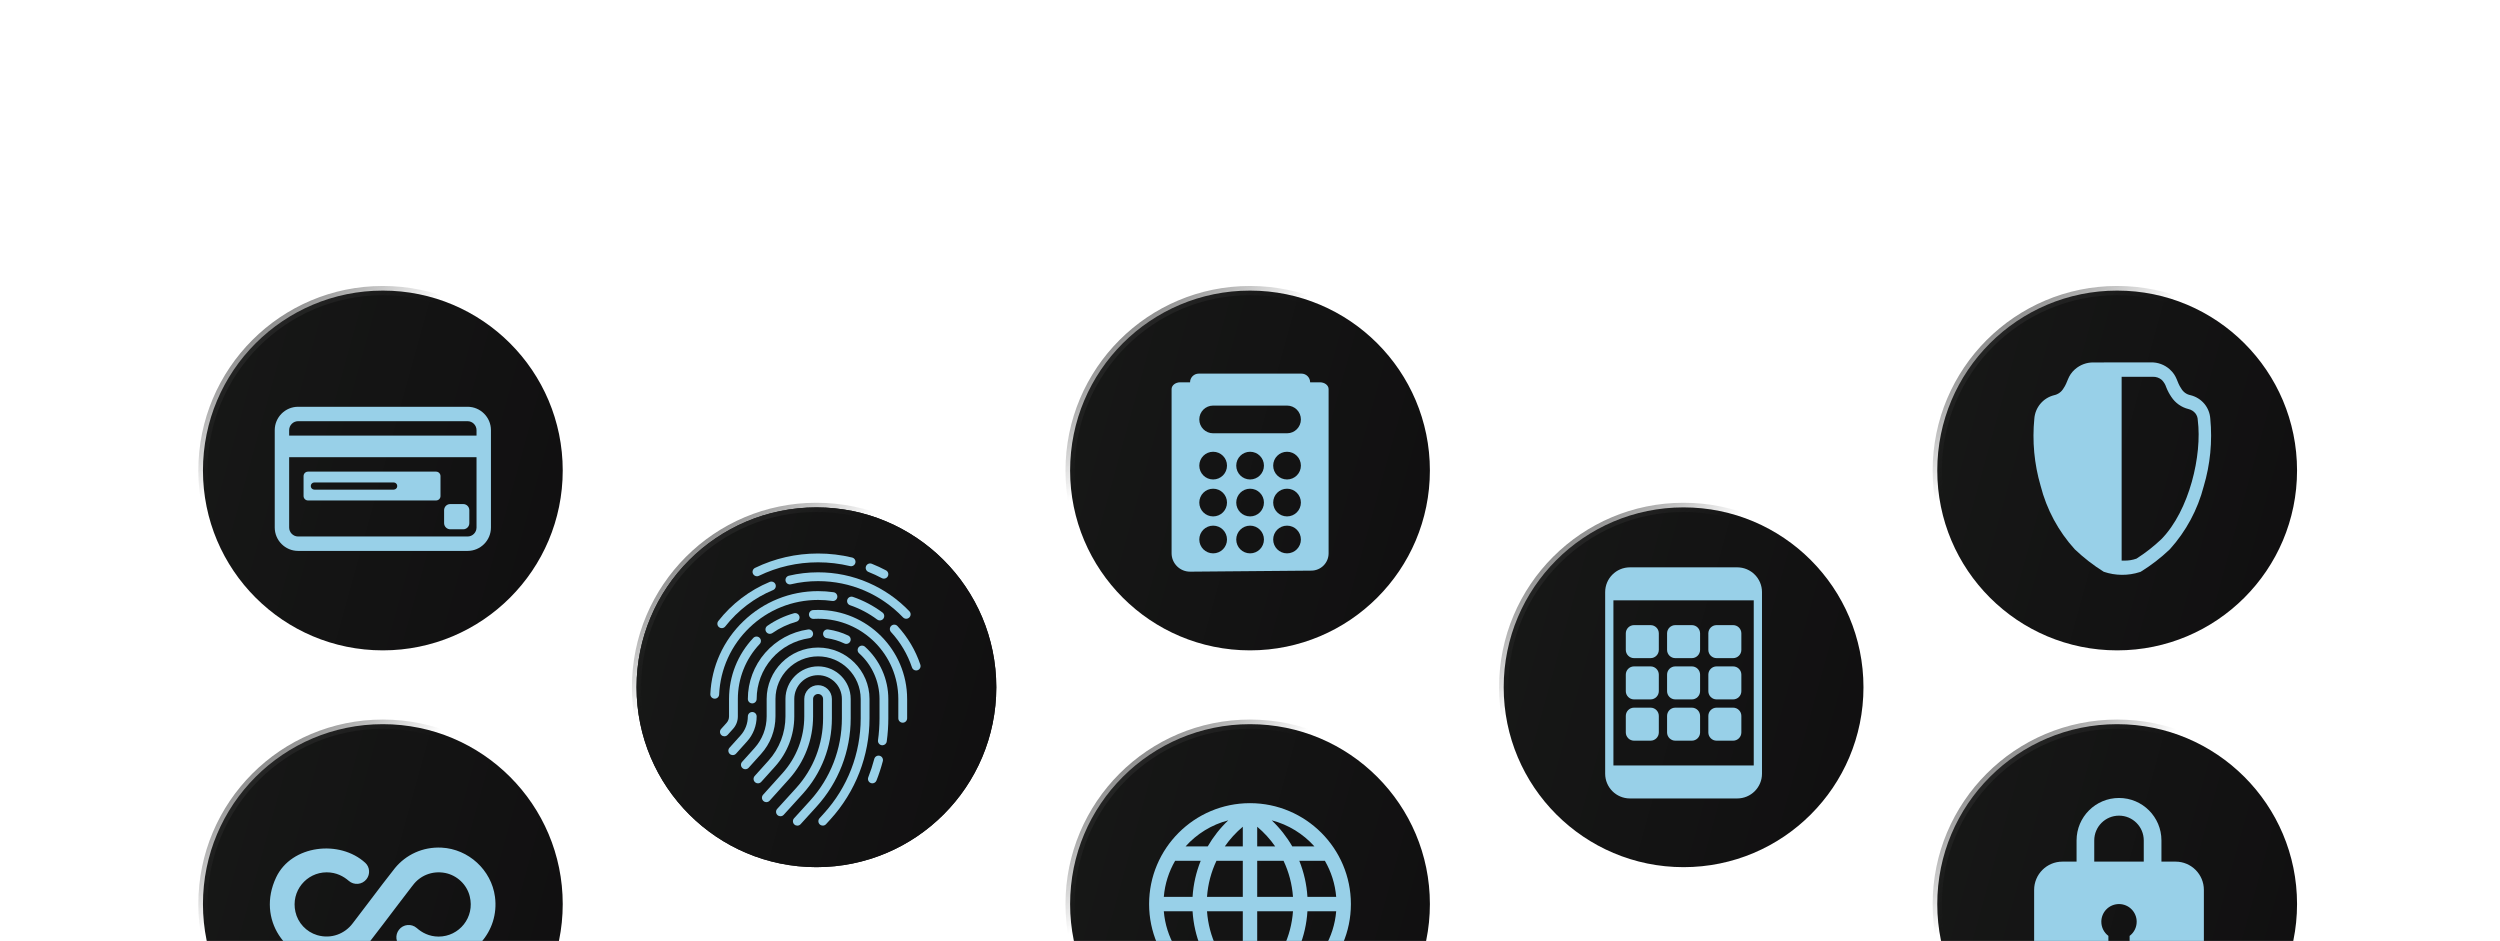
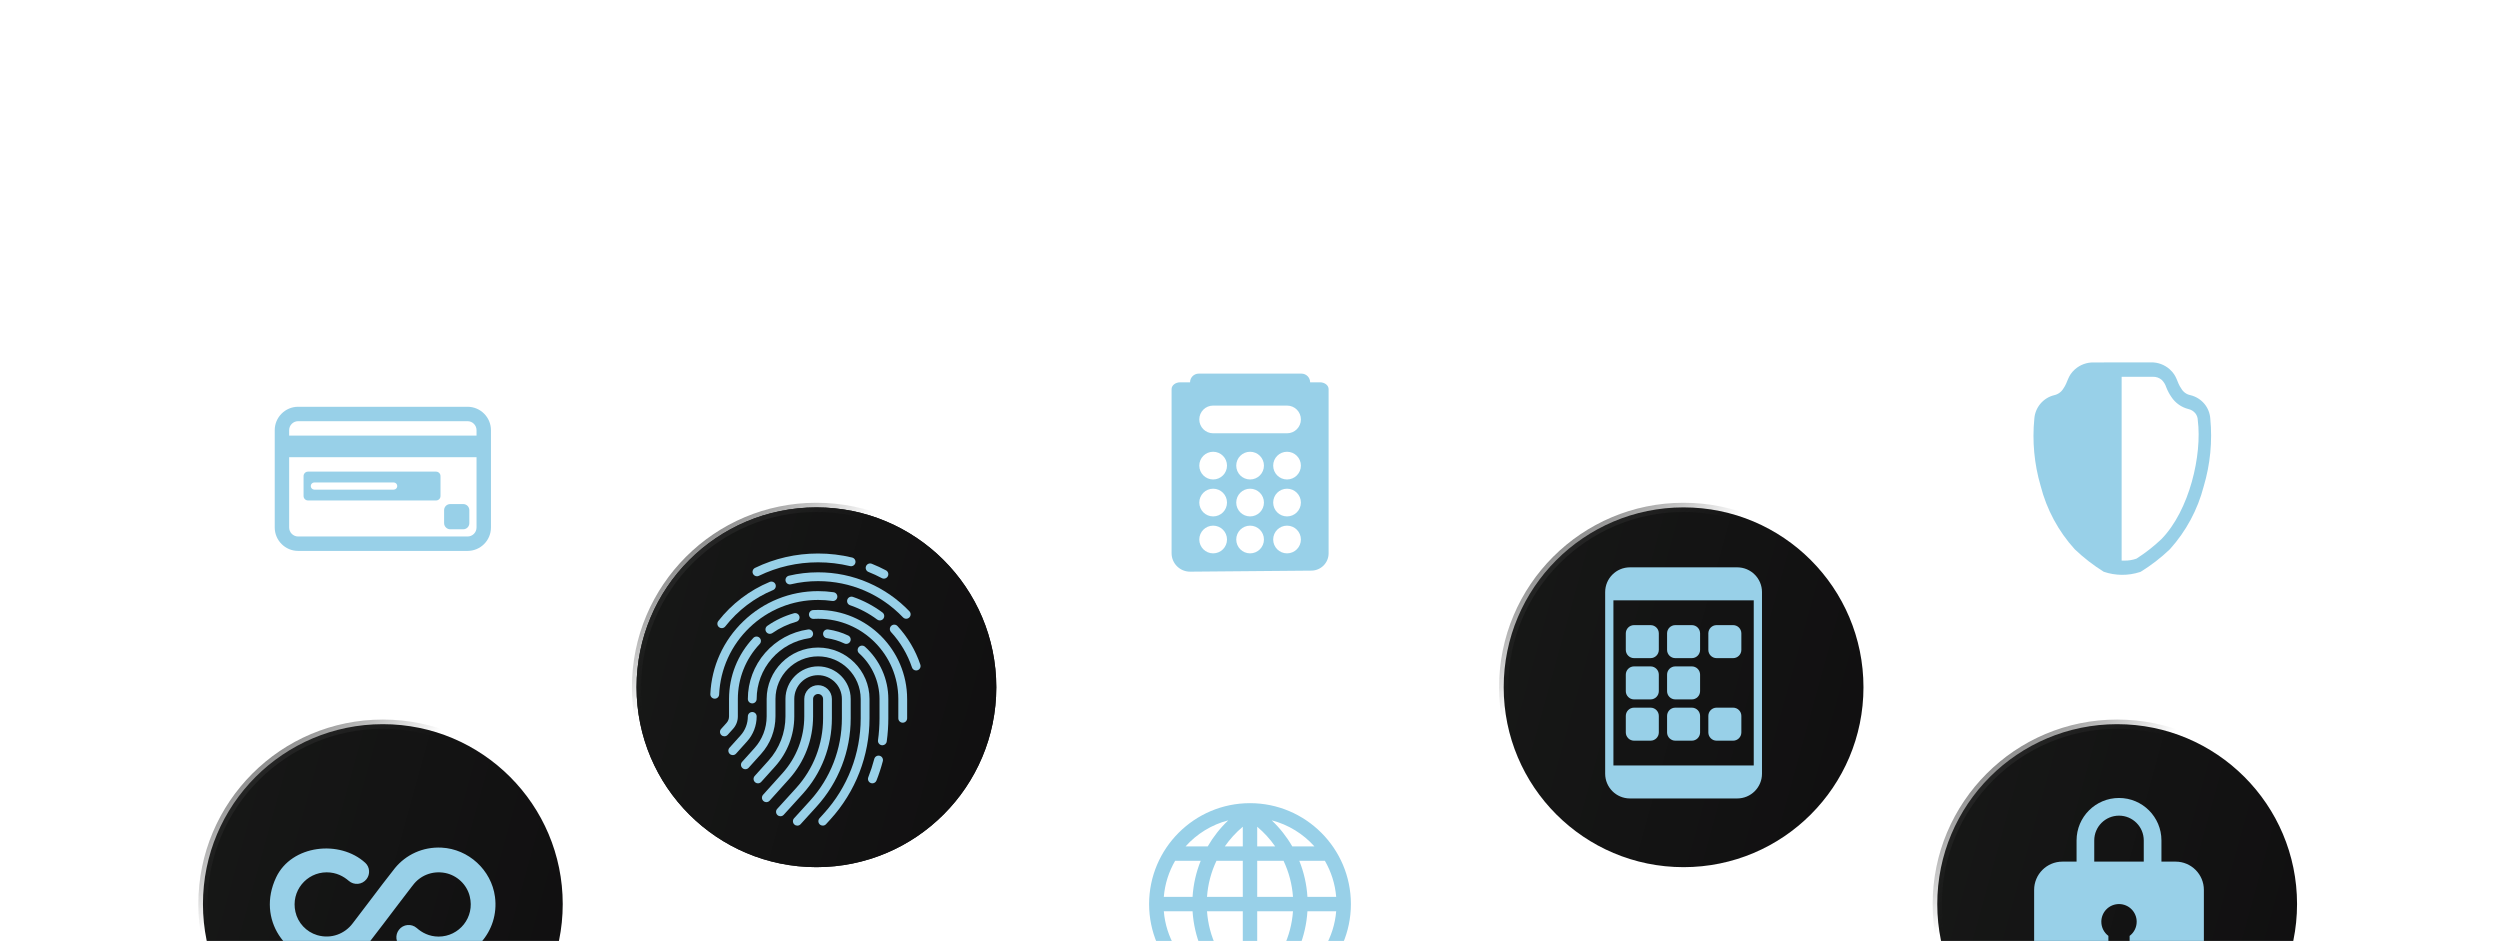
<svg xmlns="http://www.w3.org/2000/svg" width="542" height="204" viewBox="0 0 542 204" fill="none">
  <g clip-path="url(#clip0_1662_57157)">
-     <circle cx="459" cy="102" r="39" fill="url(#paint0_linear_1662_57157)" stroke="url(#paint1_linear_1662_57157)" stroke-width="2" />
    <path d="M466.345 78.564C467.822 78.536 469.256 79.062 470.364 80.039L470.373 80.047C472.083 81.579 471.862 82.777 472.905 84.247C473.113 84.615 473.398 84.933 473.742 85.179C474.085 85.426 474.478 85.594 474.894 85.673C476.077 85.962 477.137 86.622 477.919 87.556C478.666 88.462 479.111 89.579 479.19 90.75C479.668 95.697 479.182 100.689 477.761 105.451C476.45 110.513 473.938 115.184 470.437 119.067L470.419 119.086L470.4 119.103C468.476 120.939 466.365 122.567 464.101 123.962L463.937 124.019C461.384 124.848 458.631 124.827 456.09 123.959C453.85 122.559 451.756 120.936 449.84 119.115L449.819 119.095L449.797 119.073C446.244 115.158 443.704 110.431 442.4 105.308C441.022 100.586 440.562 95.643 441.045 90.748C441.136 89.564 441.597 88.437 442.363 87.529C443.128 86.62 444.16 85.975 445.312 85.684C445.729 85.597 446.124 85.426 446.471 85.179C446.818 84.933 447.111 84.618 447.331 84.253C448.387 82.761 448.195 81.547 449.861 80.053H449.87C450.978 79.077 452.411 78.551 453.887 78.578L466.345 78.564ZM460.494 121.533V121.539C461.409 121.562 462.321 121.418 463.184 121.114C465.119 119.88 466.931 118.463 468.595 116.883C474.697 110.623 477.437 98.62 476.478 91.092C476.472 90.556 476.29 90.037 475.961 89.614C475.584 89.148 475.061 88.821 474.476 88.687C472.946 88.311 471.614 87.37 470.748 86.053C470.3 85.398 469.928 84.694 469.64 83.955C469.45 83.36 469.122 82.819 468.683 82.375C468.149 81.911 467.46 81.665 466.753 81.689H459.972V121.533C460.145 121.533 460.32 121.533 460.494 121.533Z" fill="#98D0E8" />
    <circle cx="83" cy="196" r="39" fill="url(#paint2_linear_1662_57157)" stroke="url(#paint3_linear_1662_57157)" stroke-width="2" />
    <path d="M95.744 183.767C91.649 183.557 88.009 185.307 85.629 188.195C85.629 188.195 82.951 191.66 82.951 191.642C82.951 191.642 79.574 196.07 79.591 196.07L76.686 199.885L76.459 200.182C74.796 202.405 71.856 203.647 68.759 202.737C66.414 202.037 64.576 200.077 64.051 197.697C63.019 193.165 66.466 189.122 70.824 189.122C72.941 189.122 74.516 190.015 75.601 190.96C76.756 191.975 78.524 191.817 79.469 190.592C80.291 189.525 80.186 187.985 79.206 187.075C73.676 182 63.211 183.155 59.869 190.207C55.529 199.36 62.144 208.39 70.824 208.39C74.639 208.39 78.051 206.692 80.309 203.962L81.061 202.982C81.061 202.982 82.969 200.48 82.969 200.497C82.969 200.497 86.346 196.07 86.329 196.07L89.286 192.202C89.356 192.115 89.426 192.027 89.496 191.94C91.019 189.875 93.644 188.702 96.531 189.262C99.086 189.77 101.204 191.765 101.834 194.302C102.989 198.905 99.524 203.052 95.096 203.052C93.014 203.052 91.439 202.16 90.354 201.197C89.199 200.182 87.414 200.357 86.486 201.582C85.629 202.702 85.786 204.26 86.836 205.205C88.464 206.657 91.246 208.425 95.096 208.425C102.446 208.425 108.309 201.967 107.311 194.425C106.541 188.615 101.571 184.065 95.744 183.767Z" fill="#98D0E8" />
-     <circle cx="271" cy="102" r="39" fill="url(#paint4_linear_1662_57157)" stroke="url(#paint5_linear_1662_57157)" stroke-width="2" />
    <path d="M284.036 82.883H286.158C287.2 82.883 288.041 83.542 288.041 84.357V119.968C288.041 122.03 286.359 123.712 284.276 123.712L258.039 123.938C255.814 123.957 254 122.159 254 119.934C254 118.023 254 115.949 254 114.962L254 84.357C254 83.542 254.841 82.883 255.882 82.883H258.005C258.005 81.842 258.846 81 259.887 81H282.154C283.195 81 284.036 81.842 284.036 82.883ZM263.011 87.93C261.349 87.93 260.007 89.272 260.007 90.934C260.007 92.596 261.349 93.937 263.011 93.937H279.03C280.692 93.937 282.034 92.596 282.034 90.934C282.034 89.272 280.692 87.93 279.03 87.93H263.011ZM263.011 103.949C264.673 103.949 266.015 102.607 266.015 100.945C266.015 99.284 264.673 97.942 263.011 97.942C261.349 97.942 260.007 99.284 260.007 100.945C260.007 102.607 261.349 103.949 263.011 103.949ZM271.02 103.949C272.682 103.949 274.024 102.607 274.024 100.945C274.024 99.284 272.682 97.942 271.02 97.942C269.359 97.942 268.017 99.284 268.017 100.945C268.017 102.607 269.359 103.949 271.02 103.949ZM276.026 100.945C276.026 102.607 277.368 103.949 279.03 103.949C280.692 103.949 282.034 102.607 282.034 100.945C282.034 99.284 280.692 97.942 279.03 97.942C277.368 97.942 276.026 99.284 276.026 100.945ZM263.011 111.958C264.673 111.958 266.015 110.617 266.015 108.955C266.015 107.293 264.673 105.951 263.011 105.951C261.349 105.951 260.007 107.293 260.007 108.955C260.007 110.617 261.349 111.958 263.011 111.958ZM268.017 108.955C268.017 110.617 269.359 111.958 271.02 111.958C272.682 111.958 274.024 110.617 274.024 108.955C274.024 107.293 272.682 105.951 271.02 105.951C269.359 105.951 268.017 107.293 268.017 108.955ZM279.03 111.958C280.692 111.958 282.034 110.617 282.034 108.955C282.034 107.293 280.692 105.951 279.03 105.951C277.368 105.951 276.026 107.293 276.026 108.955C276.026 110.617 277.368 111.958 279.03 111.958ZM260.007 116.964C260.007 118.626 261.349 119.968 263.011 119.968C264.673 119.968 266.015 118.626 266.015 116.964C266.015 115.302 264.673 113.961 263.011 113.961C261.349 113.961 260.007 115.302 260.007 116.964ZM271.02 119.968C272.682 119.968 274.024 118.626 274.024 116.964C274.024 115.302 272.682 113.961 271.02 113.961C269.359 113.961 268.017 115.302 268.017 116.964C268.017 118.626 269.359 119.968 271.02 119.968ZM276.026 116.964C276.026 118.626 277.368 119.968 279.03 119.968C280.692 119.968 282.034 118.626 282.034 116.964C282.034 115.302 280.692 113.961 279.03 113.961C277.368 113.961 276.026 115.302 276.026 116.964Z" fill="#98D0E8" />
-     <circle cx="271" cy="196" r="39" fill="url(#paint6_linear_1662_57157)" stroke="url(#paint7_linear_1662_57157)" stroke-width="2" />
    <path fill-rule="evenodd" clip-rule="evenodd" d="M249.125 196C249.125 208.062 258.938 217.875 271 217.875C283.062 217.875 292.875 208.062 292.875 196C292.875 183.937 283.062 174.125 271 174.125C258.938 174.125 249.125 183.937 249.125 196ZM252.314 194.437C252.548 191.61 253.412 188.959 254.764 186.625H260.312C259.319 189.086 258.716 191.718 258.548 194.437H252.314ZM261.68 194.437C261.874 191.692 262.578 189.05 263.728 186.625H269.438V194.437H261.68ZM269.438 197.562H261.68C261.874 200.308 262.578 202.95 263.728 205.375H269.438V197.562ZM269.438 208.5H265.541C266.635 210.071 267.942 211.507 269.438 212.766V208.5ZM275.696 214.155C279.329 213.216 282.537 211.213 284.967 208.5H280.164C278.965 210.576 277.464 212.481 275.696 214.155ZM281.687 205.375H287.234V205.378C288.587 203.043 289.451 200.391 289.686 197.562H283.452C283.284 200.282 282.681 202.914 281.687 205.375ZM280.32 197.562C280.126 200.308 279.422 202.95 278.273 205.375H272.562V197.562H280.32ZM283.452 194.437H289.686C289.451 191.609 288.587 188.957 287.234 186.622V186.625H281.688C282.681 189.086 283.284 191.718 283.452 194.437ZM278.272 186.625C279.422 189.05 280.126 191.692 280.32 194.437H272.562V186.625H278.272ZM280.165 183.5H284.968C282.54 180.79 279.336 178.788 275.708 177.848C277.472 179.523 278.969 181.427 280.165 183.5ZM272.562 179.234V183.5H276.459C275.365 181.929 274.058 180.494 272.562 179.234ZM269.438 179.234C267.942 180.493 266.635 181.929 265.541 183.5H269.438V179.234ZM272.562 208.5V212.766C274.058 211.507 275.365 210.071 276.459 208.5H272.562ZM254.764 205.375H260.317C259.322 202.913 258.716 200.281 258.548 197.562H252.314C252.548 200.39 253.412 203.041 254.764 205.375ZM266.315 214.158C264.545 212.482 263.043 210.575 261.843 208.5H257.032C259.465 211.216 262.678 213.22 266.315 214.158ZM261.835 183.5C263.031 181.427 264.528 179.523 266.292 177.848C262.664 178.788 259.46 180.79 257.032 183.5H261.835Z" fill="#98D0E8" />
-     <circle cx="83" cy="102" r="39" fill="url(#paint8_linear_1662_57157)" stroke="url(#paint9_linear_1662_57157)" stroke-width="2" />
    <path d="M100.417 114.75H97.614C96.887 114.75 96.281 114.144 96.281 113.417V110.614C96.281 109.872 96.872 109.281 97.614 109.281H100.417C101.159 109.281 101.75 109.872 101.75 110.614V113.417C101.75 114.159 101.159 114.75 100.417 114.75Z" fill="#98D0E8" />
    <path d="M94.541 108.5H66.771C66.252 108.5 65.812 108.074 65.812 107.537V103.213C65.812 102.692 66.237 102.25 66.771 102.25H94.541C95.06 102.25 95.5 102.676 95.5 103.213V107.553C95.5 108.074 95.076 108.5 94.541 108.5ZM67.375 105.375C67.375 105.806 67.725 106.156 68.156 106.156H85.344C85.775 106.156 86.125 105.806 86.125 105.375C86.125 104.944 85.775 104.594 85.344 104.594H68.156C67.725 104.594 67.375 104.944 67.375 105.375Z" fill="#98D0E8" />
    <path d="M64.637 88.188C61.838 88.188 59.562 90.465 59.562 93.264V114.361C59.562 117.16 61.838 119.438 64.637 119.438H101.363C104.158 119.438 106.438 117.18 106.438 114.361V93.264C106.438 90.465 104.162 88.188 101.363 88.188H64.637ZM62.688 93.264C62.688 92.189 63.565 91.312 64.637 91.312H101.363C102.435 91.312 103.312 92.189 103.312 93.264V94.438H62.688V93.264ZM62.688 99.125H103.312V114.361C103.312 115.447 102.439 116.312 101.363 116.312H64.637C63.565 116.312 62.688 115.436 62.688 114.361V99.125Z" fill="#98D0E8" />
    <circle cx="365" cy="149" r="39" fill="url(#paint10_linear_1662_57157)" stroke="url(#paint11_linear_1662_57157)" stroke-width="2" />
    <path d="M363.211 135.526C362.222 135.526 361.421 136.327 361.421 137.316V140.895C361.421 141.883 362.222 142.684 363.211 142.684H366.789C367.778 142.684 368.579 141.883 368.579 140.895V137.316C368.579 136.327 367.778 135.526 366.789 135.526H363.211Z" fill="#98D0E8" />
    <path d="M354.263 144.474C353.275 144.474 352.474 145.275 352.474 146.263V149.842C352.474 150.83 353.275 151.632 354.263 151.632H357.842C358.83 151.632 359.632 150.83 359.632 149.842V146.263C359.632 145.275 358.83 144.474 357.842 144.474H354.263Z" fill="#98D0E8" />
    <path d="M361.421 155.211C361.421 154.222 362.222 153.421 363.211 153.421H366.789C367.778 153.421 368.579 154.222 368.579 155.211V158.789C368.579 159.778 367.778 160.579 366.789 160.579H363.211C362.222 160.579 361.421 159.778 361.421 158.789V155.211Z" fill="#98D0E8" />
    <path d="M354.263 135.526C353.275 135.526 352.474 136.327 352.474 137.316V140.895C352.474 141.883 353.275 142.684 354.263 142.684H357.842C358.83 142.684 359.632 141.883 359.632 140.895V137.316C359.632 136.327 358.83 135.526 357.842 135.526H354.263Z" fill="#98D0E8" />
    <path d="M354.263 153.421C353.275 153.421 352.474 154.222 352.474 155.211V158.789C352.474 159.778 353.275 160.579 354.263 160.579H357.842C358.83 160.579 359.632 159.778 359.632 158.789V155.211C359.632 154.222 358.83 153.421 357.842 153.421H354.263Z" fill="#98D0E8" />
-     <path d="M370.368 146.263C370.368 145.275 371.17 144.474 372.158 144.474H375.737C376.725 144.474 377.526 145.275 377.526 146.263V149.842C377.526 150.83 376.725 151.632 375.737 151.632H372.158C371.17 151.632 370.368 150.83 370.368 149.842V146.263Z" fill="#98D0E8" />
    <path d="M370.368 137.316C370.368 136.327 371.17 135.526 372.158 135.526H375.737C376.725 135.526 377.526 136.327 377.526 137.316V140.895C377.526 141.883 376.725 142.684 375.737 142.684H372.158C371.17 142.684 370.368 141.883 370.368 140.895V137.316Z" fill="#98D0E8" />
    <path d="M361.421 146.263C361.421 145.275 362.222 144.474 363.211 144.474H366.789C367.778 144.474 368.579 145.275 368.579 146.263V149.842C368.579 150.83 367.778 151.632 366.789 151.632H363.211C362.222 151.632 361.421 150.83 361.421 149.842V146.263Z" fill="#98D0E8" />
    <path d="M372.158 153.421C371.17 153.421 370.368 154.222 370.368 155.211V158.789C370.368 159.778 371.17 160.579 372.158 160.579H375.737C376.725 160.579 377.526 159.778 377.526 158.789V155.211C377.526 154.222 376.725 153.421 375.737 153.421H372.158Z" fill="#98D0E8" />
    <path d="M353.368 123C350.404 123 348 125.404 348 128.368V167.737C348 170.702 350.404 173.105 353.368 173.105H376.632C379.596 173.105 382 170.702 382 167.737V128.368C382 125.404 379.596 123 376.632 123H353.368ZM380.211 130.158V165.947H349.789V130.158H380.211Z" fill="#98D0E8" />
    <circle cx="459" cy="196" r="39" fill="url(#paint12_linear_1662_57157)" stroke="url(#paint13_linear_1662_57157)" stroke-width="2" />
    <path fill-rule="evenodd" clip-rule="evenodd" d="M459.4 173C454.319 173 450.2 177.119 450.2 182.2V186.8H447.133C443.746 186.8 441 189.546 441 192.933V212.867C441 216.254 443.746 219 447.133 219H471.667C475.054 219 477.8 216.254 477.8 212.867V192.933C477.8 189.546 475.054 186.8 471.667 186.8H468.6V182.2C468.6 177.119 464.481 173 459.4 173ZM459.4 176.833C462.364 176.833 464.767 179.236 464.767 182.2V186.8H454.033V182.2C454.033 179.236 456.436 176.833 459.4 176.833ZM461.7 202.9C462.631 202.201 463.233 201.087 463.233 199.833C463.233 197.716 461.517 196 459.4 196C457.283 196 455.567 197.716 455.567 199.833C455.567 201.087 456.169 202.201 457.1 202.9V208.267C457.1 209.537 458.13 210.567 459.4 210.567C460.67 210.567 461.7 209.537 461.7 208.267V202.9Z" fill="#98D0E8" />
    <circle cx="177" cy="149" r="39" fill="#161716" />
    <circle cx="177" cy="149" r="39" fill="url(#paint14_linear_1662_57157)" />
    <circle cx="177" cy="149" r="39" stroke="url(#paint15_linear_1662_57157)" stroke-width="2" />
    <path d="M180.354 155.727V151.539C180.354 149.888 179.011 148.544 177.36 148.544C175.708 148.544 174.365 149.888 174.365 151.539V155.32C174.365 159.876 172.686 164.251 169.638 167.638L165.435 172.308C165.082 172.7 165.114 173.304 165.506 173.658C165.899 174.011 166.503 173.979 166.856 173.587L171.059 168.917C174.423 165.178 176.276 160.35 176.276 155.32V151.539C176.276 150.942 176.762 150.456 177.36 150.456C177.957 150.456 178.443 150.942 178.443 151.539V155.727C178.443 161.334 176.365 166.707 172.594 170.856L168.497 175.363C168.142 175.753 168.171 176.358 168.561 176.713C168.744 176.879 168.974 176.961 169.204 176.961C169.464 176.961 169.723 176.856 169.911 176.648L174.008 172.142C178.1 167.64 180.354 161.811 180.354 155.727Z" fill="#98D0E8" />
    <path d="M184.432 151.539C184.432 147.639 181.259 144.467 177.36 144.467C173.46 144.467 170.287 147.639 170.287 151.539V155.32C170.287 158.868 168.98 162.273 166.607 164.91L163.619 168.23C163.266 168.622 163.298 169.227 163.691 169.58C164.083 169.933 164.687 169.901 165.04 169.509L168.028 166.189C170.718 163.201 172.199 159.341 172.199 155.32V151.539C172.199 148.693 174.514 146.378 177.36 146.378C180.206 146.378 182.521 148.693 182.521 151.539V155.727C182.521 162.35 180.067 168.698 175.611 173.599L172.155 177.401C171.799 177.792 171.828 178.397 172.219 178.752C172.402 178.918 172.632 179 172.861 179C173.121 179 173.38 178.895 173.569 178.687L177.025 174.885C181.802 169.631 184.432 162.827 184.432 155.727V151.539Z" fill="#98D0E8" />
    <path d="M188.511 151.539C188.511 145.391 183.509 140.389 177.361 140.389C171.213 140.389 166.211 145.391 166.211 151.539V155.32C166.211 157.858 165.275 160.296 163.577 162.182L160.887 165.172C160.534 165.564 160.566 166.168 160.958 166.521C161.35 166.874 161.955 166.842 162.308 166.45L164.998 163.461C167.013 161.223 168.122 158.331 168.122 155.32V151.539C168.122 146.445 172.267 142.3 177.361 142.3C182.455 142.3 186.599 146.445 186.599 151.539V155.727C186.599 163.367 183.769 170.689 178.629 176.342L177.673 177.394C177.318 177.785 177.346 178.389 177.737 178.744C177.92 178.911 178.15 178.993 178.38 178.993C178.64 178.993 178.898 178.888 179.087 178.68L180.044 177.628C185.504 171.622 188.511 163.844 188.511 155.727L188.511 151.539Z" fill="#98D0E8" />
    <path d="M162.133 151.539C162.133 152.067 162.561 152.494 163.088 152.494C163.616 152.494 164.044 152.067 164.044 151.539C164.044 148.321 165.213 145.212 167.334 142.785C169.436 140.381 172.321 138.809 175.457 138.358C175.98 138.283 176.343 137.798 176.268 137.276C176.192 136.754 175.708 136.391 175.186 136.466C171.597 136.982 168.298 138.779 165.895 141.527C163.469 144.302 162.133 147.858 162.133 151.539Z" fill="#98D0E8" />
    <path d="M164.044 155.32C164.044 154.792 163.616 154.364 163.088 154.364C162.56 154.364 162.132 154.792 162.132 155.32C162.132 156.849 161.569 158.318 160.546 159.454L158.153 162.113C157.8 162.506 157.832 163.11 158.224 163.463C158.407 163.627 158.635 163.708 158.863 163.708C159.124 163.708 159.385 163.602 159.574 163.392L161.967 160.733C163.306 159.245 164.044 157.322 164.044 155.32Z" fill="#98D0E8" />
    <path d="M190.713 163.851C190.202 163.718 189.68 164.024 189.546 164.534C189.193 165.882 188.755 167.222 188.241 168.517C188.047 169.008 188.287 169.563 188.778 169.758C188.894 169.804 189.013 169.825 189.13 169.825C189.51 169.825 189.87 169.596 190.019 169.221C190.56 167.855 191.023 166.441 191.396 165.018C191.529 164.507 191.223 163.985 190.713 163.851Z" fill="#98D0E8" />
    <path d="M187.532 140.214C187.139 139.861 186.535 139.894 186.182 140.286C185.83 140.679 185.862 141.283 186.254 141.636C189.065 144.163 190.678 147.772 190.678 151.539V155.727C190.678 157.316 190.568 158.918 190.352 160.487C190.28 161.01 190.645 161.493 191.168 161.565C191.212 161.571 191.256 161.574 191.3 161.574C191.77 161.574 192.179 161.227 192.245 160.748C192.473 159.092 192.589 157.403 192.589 155.727V151.539C192.589 147.231 190.746 143.104 187.532 140.214Z" fill="#98D0E8" />
    <path d="M183.064 139.506C183.196 139.57 183.336 139.599 183.474 139.599C183.831 139.599 184.174 139.398 184.337 139.054C184.564 138.578 184.362 138.007 183.885 137.781C182.508 137.125 181.045 136.683 179.535 136.466C179.012 136.391 178.529 136.754 178.453 137.276C178.378 137.798 178.741 138.283 179.264 138.358C180.582 138.547 181.861 138.934 183.064 139.506Z" fill="#98D0E8" />
    <path d="M177.361 132.233C177.004 132.233 176.642 132.243 176.286 132.263C175.759 132.292 175.355 132.743 175.384 133.27C175.414 133.797 175.864 134.202 176.391 134.171C176.712 134.153 177.039 134.144 177.361 134.144C186.952 134.144 194.755 141.947 194.755 151.539V155.727C194.755 156.254 195.183 156.682 195.711 156.682C196.239 156.682 196.667 156.254 196.667 155.727V151.539C196.667 140.894 188.006 132.233 177.361 132.233Z" fill="#98D0E8" />
    <path d="M166.91 137.419C167.098 137.419 167.288 137.363 167.454 137.248C169.044 136.142 170.791 135.316 172.645 134.794C173.153 134.65 173.449 134.122 173.306 133.614C173.162 133.106 172.634 132.811 172.126 132.954C170.067 133.534 168.128 134.451 166.363 135.678C165.93 135.979 165.823 136.575 166.124 137.008C166.31 137.276 166.607 137.419 166.91 137.419Z" fill="#98D0E8" />
    <path d="M159.966 155.32V151.539C159.966 147.093 161.65 142.859 164.707 139.616C165.07 139.232 165.052 138.627 164.668 138.265C164.284 137.903 163.679 137.921 163.317 138.305C159.924 141.903 158.055 146.603 158.055 151.539V155.32C158.055 155.84 157.863 156.34 157.515 156.726L156.337 158.035C155.984 158.428 156.016 159.032 156.408 159.385C156.591 159.55 156.819 159.631 157.047 159.631C157.309 159.631 157.569 159.524 157.758 159.314L158.936 158.005C159.601 157.267 159.966 156.313 159.966 155.32Z" fill="#98D0E8" />
    <path d="M199.53 144.097C198.482 140.982 196.816 138.168 194.579 135.733C194.222 135.344 193.617 135.318 193.229 135.675C192.84 136.033 192.814 136.637 193.171 137.026C195.226 139.263 196.757 141.847 197.719 144.707C197.853 145.106 198.226 145.358 198.625 145.358C198.726 145.358 198.828 145.342 198.929 145.308C199.43 145.14 199.699 144.598 199.53 144.097Z" fill="#98D0E8" />
    <path d="M184.914 129.407C184.415 129.236 183.871 129.502 183.7 130.002C183.529 130.501 183.796 131.045 184.295 131.215C186.402 131.937 188.381 132.981 190.176 134.321C190.348 134.449 190.548 134.511 190.747 134.511C191.038 134.511 191.326 134.378 191.513 134.126C191.829 133.703 191.742 133.104 191.319 132.789C189.365 131.331 187.21 130.193 184.914 129.407Z" fill="#98D0E8" />
    <path d="M162.51 136.044C166.531 132.19 171.805 130.067 177.36 130.067C178.392 130.067 179.429 130.141 180.444 130.287C180.967 130.364 181.451 130.001 181.526 129.478C181.602 128.956 181.239 128.471 180.717 128.396C179.612 128.236 178.483 128.155 177.36 128.155C171.309 128.155 165.565 130.467 161.188 134.665C156.823 138.849 154.271 144.465 154.001 150.477C153.977 151.004 154.386 151.451 154.913 151.474C154.927 151.475 154.942 151.475 154.956 151.475C155.465 151.475 155.887 151.075 155.911 150.563C156.158 145.043 158.502 139.887 162.51 136.044Z" fill="#98D0E8" />
    <path d="M177.359 124.078C175.222 124.078 173.092 124.325 171.029 124.814C170.515 124.936 170.198 125.451 170.319 125.964C170.441 126.478 170.956 126.796 171.47 126.674C173.389 126.22 175.37 125.989 177.359 125.989C184.367 125.989 190.909 128.781 195.779 133.851C195.967 134.046 196.217 134.145 196.468 134.145C196.707 134.145 196.945 134.056 197.13 133.878C197.511 133.512 197.523 132.907 197.158 132.527C194.62 129.885 191.639 127.807 188.298 126.351C184.838 124.843 181.157 124.078 177.359 124.078Z" fill="#98D0E8" />
    <path d="M155.893 135.98C156.067 136.117 156.275 136.183 156.481 136.183C156.765 136.183 157.046 136.058 157.234 135.817C159.958 132.338 163.544 129.609 167.604 127.925C168.092 127.723 168.323 127.164 168.121 126.676C167.919 126.188 167.359 125.957 166.872 126.159C162.509 127.969 158.655 130.901 155.729 134.638C155.404 135.054 155.477 135.655 155.893 135.98Z" fill="#98D0E8" />
    <path d="M164.109 124.935C164.248 124.935 164.39 124.904 164.524 124.839C168.548 122.896 172.867 121.911 177.361 121.911C179.703 121.911 182.035 122.187 184.293 122.73C184.806 122.853 185.322 122.538 185.446 122.025C185.569 121.512 185.253 120.995 184.74 120.872C182.336 120.293 179.853 120 177.361 120C172.577 120 167.978 121.049 163.693 123.118C163.217 123.348 163.018 123.919 163.248 124.394C163.412 124.736 163.754 124.935 164.109 124.935Z" fill="#98D0E8" />
    <path d="M188.288 123.999C189.273 124.391 190.248 124.842 191.186 125.34C191.329 125.415 191.482 125.451 191.633 125.451C191.975 125.451 192.306 125.266 192.478 124.943C192.725 124.476 192.547 123.898 192.081 123.651C191.082 123.121 190.044 122.641 188.995 122.223C188.504 122.028 187.948 122.267 187.753 122.757C187.558 123.248 187.797 123.804 188.288 123.999Z" fill="#98D0E8" />
  </g>
  <defs>
    <linearGradient id="paint0_linear_1662_57157" x1="419" y1="62" x2="513.856" y2="88.187" gradientUnits="userSpaceOnUse">
      <stop stop-color="#171817" />
      <stop offset="1" stop-color="#100F10" />
    </linearGradient>
    <linearGradient id="paint1_linear_1662_57157" x1="419" y1="62" x2="459.226" y2="109.161" gradientUnits="userSpaceOnUse">
      <stop stop-color="#313131" />
      <stop offset="0.579" stop-color="#313131" stop-opacity="0" />
    </linearGradient>
    <linearGradient id="paint2_linear_1662_57157" x1="43" y1="156" x2="137.856" y2="182.187" gradientUnits="userSpaceOnUse">
      <stop stop-color="#171817" />
      <stop offset="1" stop-color="#100F10" />
    </linearGradient>
    <linearGradient id="paint3_linear_1662_57157" x1="43" y1="156" x2="83.226" y2="203.161" gradientUnits="userSpaceOnUse">
      <stop stop-color="#313131" />
      <stop offset="0.579" stop-color="#313131" stop-opacity="0" />
    </linearGradient>
    <linearGradient id="paint4_linear_1662_57157" x1="231" y1="62" x2="325.856" y2="88.187" gradientUnits="userSpaceOnUse">
      <stop stop-color="#171817" />
      <stop offset="1" stop-color="#100F10" />
    </linearGradient>
    <linearGradient id="paint5_linear_1662_57157" x1="231" y1="62" x2="271.226" y2="109.161" gradientUnits="userSpaceOnUse">
      <stop stop-color="#313131" />
      <stop offset="0.579" stop-color="#313131" stop-opacity="0" />
    </linearGradient>
    <linearGradient id="paint6_linear_1662_57157" x1="231" y1="156" x2="325.856" y2="182.187" gradientUnits="userSpaceOnUse">
      <stop stop-color="#171817" />
      <stop offset="1" stop-color="#100F10" />
    </linearGradient>
    <linearGradient id="paint7_linear_1662_57157" x1="231" y1="156" x2="271.226" y2="203.161" gradientUnits="userSpaceOnUse">
      <stop stop-color="#313131" />
      <stop offset="0.579" stop-color="#313131" stop-opacity="0" />
    </linearGradient>
    <linearGradient id="paint8_linear_1662_57157" x1="43" y1="62" x2="137.856" y2="88.187" gradientUnits="userSpaceOnUse">
      <stop stop-color="#171817" />
      <stop offset="1" stop-color="#100F10" />
    </linearGradient>
    <linearGradient id="paint9_linear_1662_57157" x1="43" y1="62" x2="83.226" y2="109.161" gradientUnits="userSpaceOnUse">
      <stop stop-color="#313131" />
      <stop offset="0.579" stop-color="#313131" stop-opacity="0" />
    </linearGradient>
    <linearGradient id="paint10_linear_1662_57157" x1="325" y1="109" x2="419.856" y2="135.187" gradientUnits="userSpaceOnUse">
      <stop stop-color="#171817" />
      <stop offset="1" stop-color="#100F10" />
    </linearGradient>
    <linearGradient id="paint11_linear_1662_57157" x1="325" y1="109" x2="365.226" y2="156.161" gradientUnits="userSpaceOnUse">
      <stop stop-color="#313131" />
      <stop offset="0.579" stop-color="#313131" stop-opacity="0" />
    </linearGradient>
    <linearGradient id="paint12_linear_1662_57157" x1="419" y1="156" x2="513.856" y2="182.187" gradientUnits="userSpaceOnUse">
      <stop stop-color="#171817" />
      <stop offset="1" stop-color="#100F10" />
    </linearGradient>
    <linearGradient id="paint13_linear_1662_57157" x1="419" y1="156" x2="459.226" y2="203.161" gradientUnits="userSpaceOnUse">
      <stop stop-color="#313131" />
      <stop offset="0.579" stop-color="#313131" stop-opacity="0" />
    </linearGradient>
    <linearGradient id="paint14_linear_1662_57157" x1="137" y1="109" x2="231.856" y2="135.187" gradientUnits="userSpaceOnUse">
      <stop stop-color="#171817" />
      <stop offset="1" stop-color="#100F10" />
    </linearGradient>
    <linearGradient id="paint15_linear_1662_57157" x1="137" y1="109" x2="177.226" y2="156.161" gradientUnits="userSpaceOnUse">
      <stop stop-color="#313131" />
      <stop offset="0.579" stop-color="#313131" stop-opacity="0" />
    </linearGradient>
    <clipPath id="clip0_1662_57157">
      <rect width="542" height="204" fill="white" />
    </clipPath>
  </defs>
</svg>